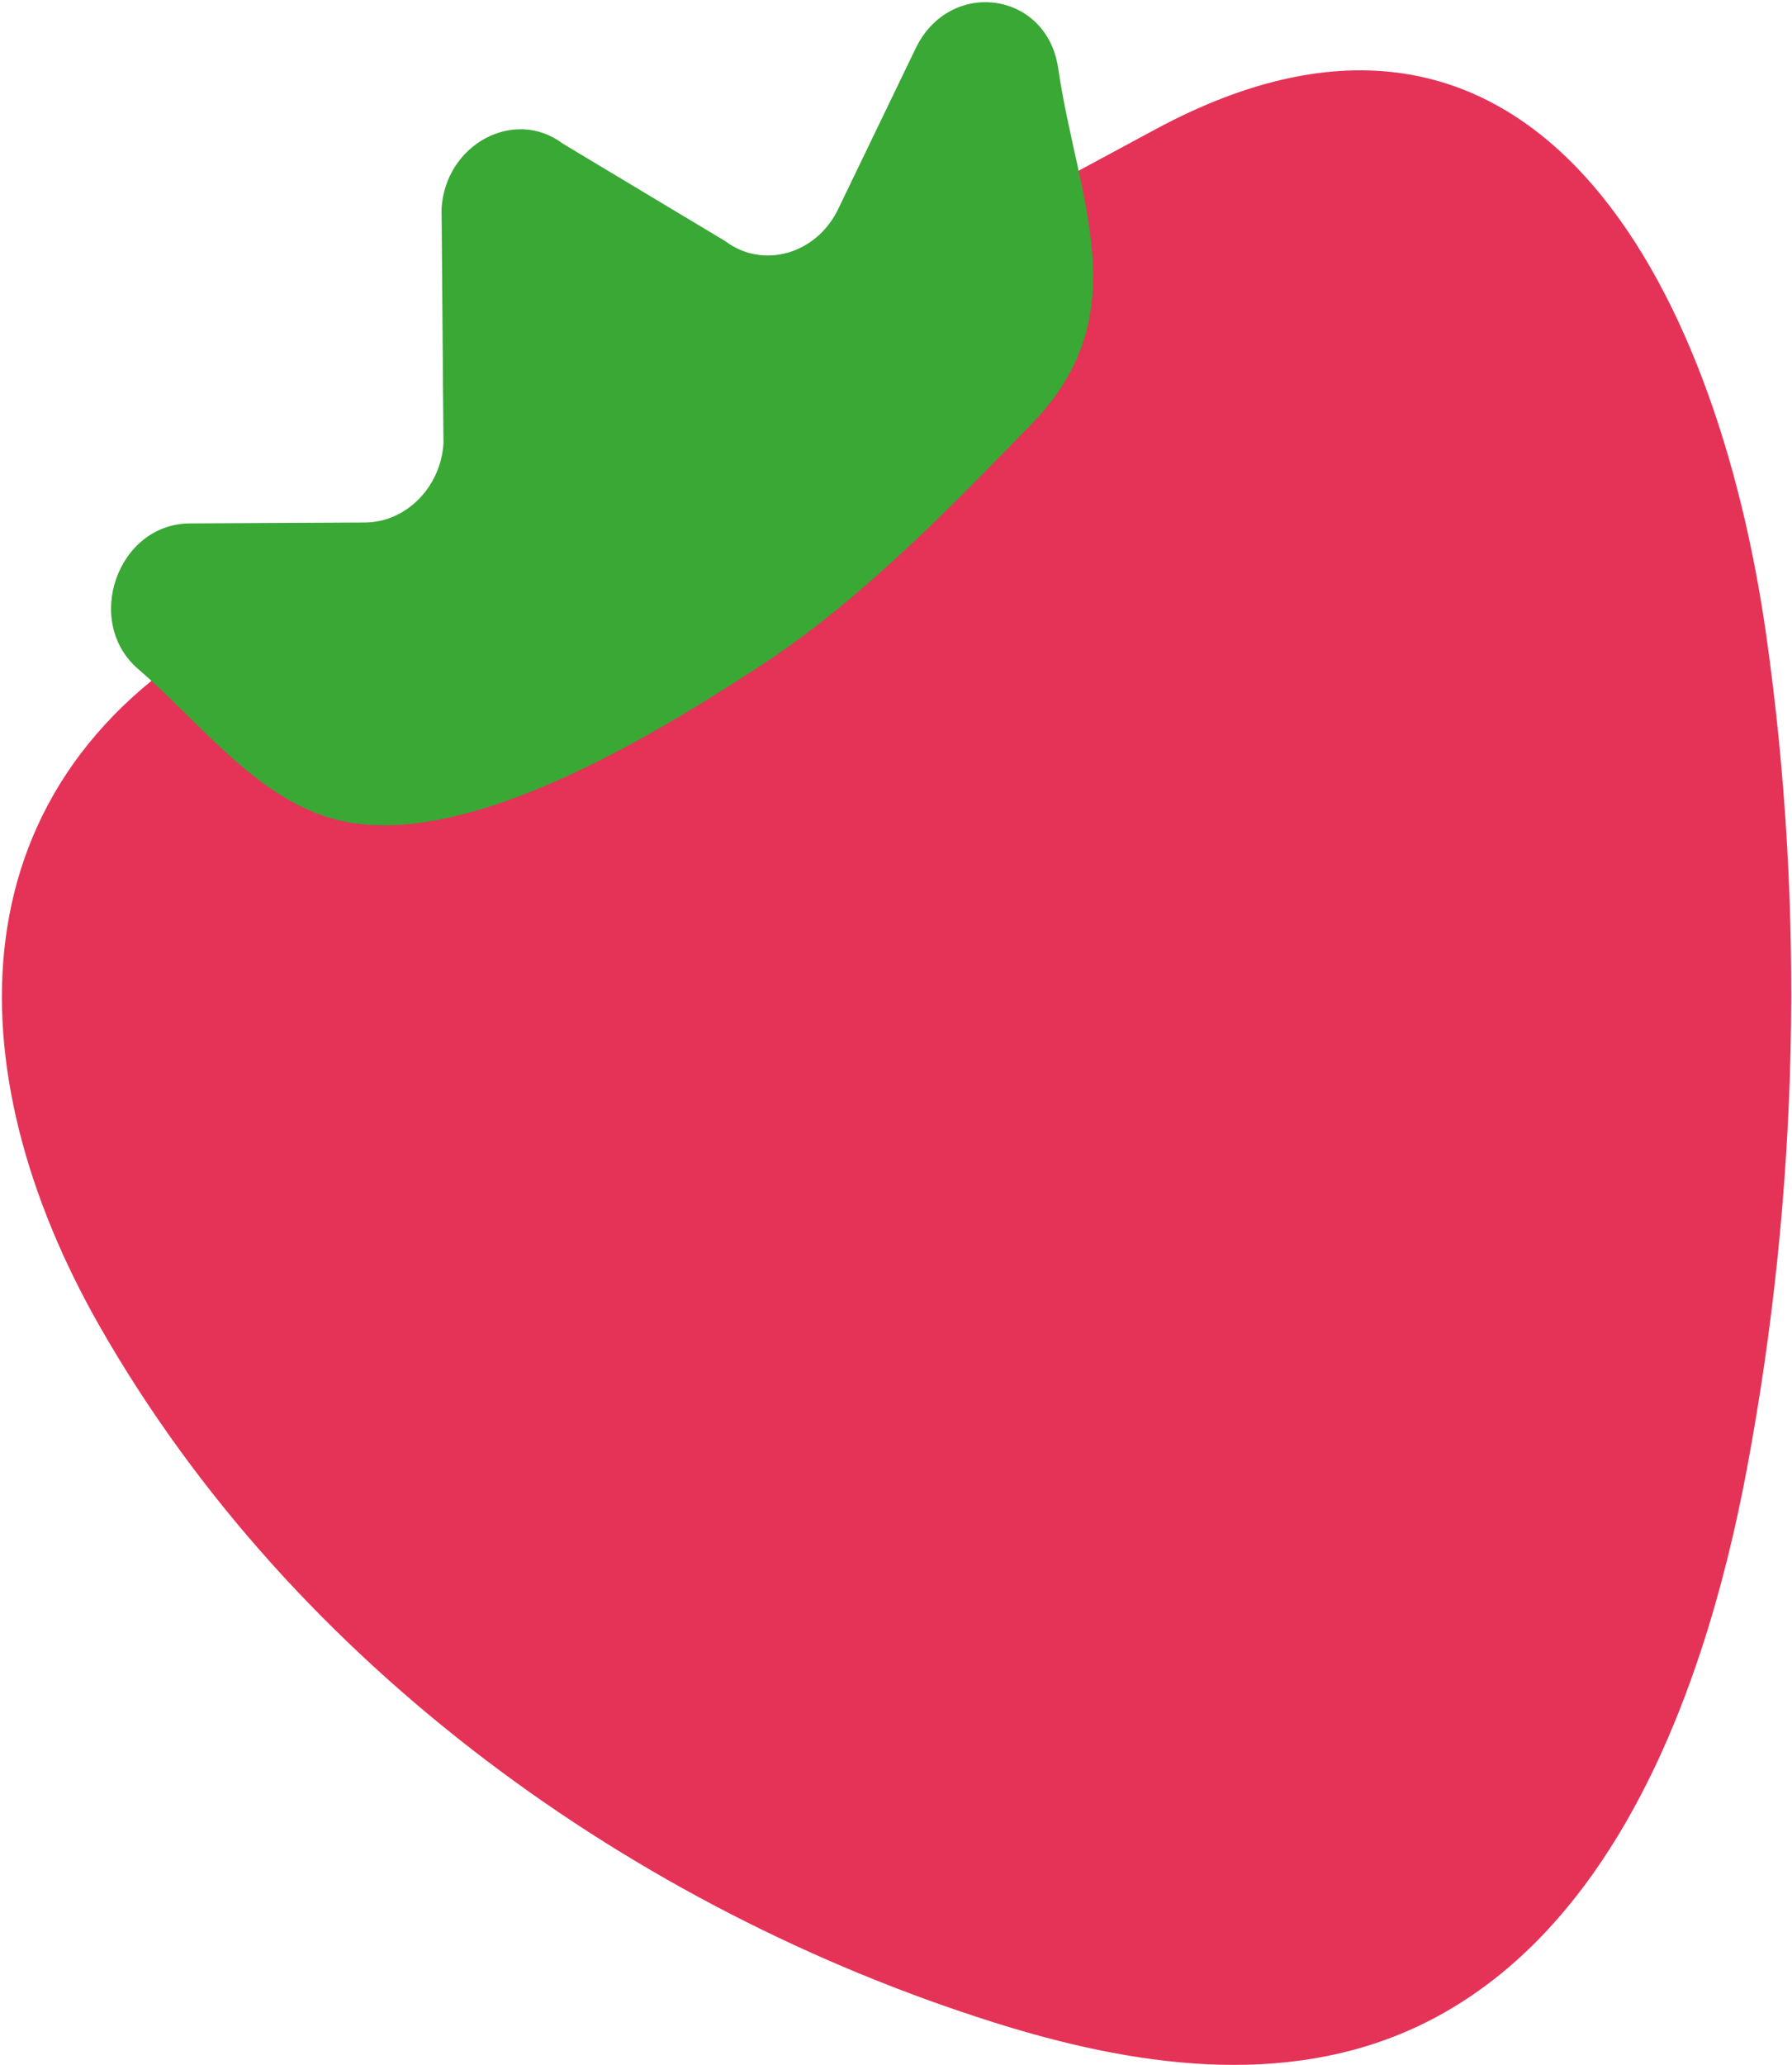
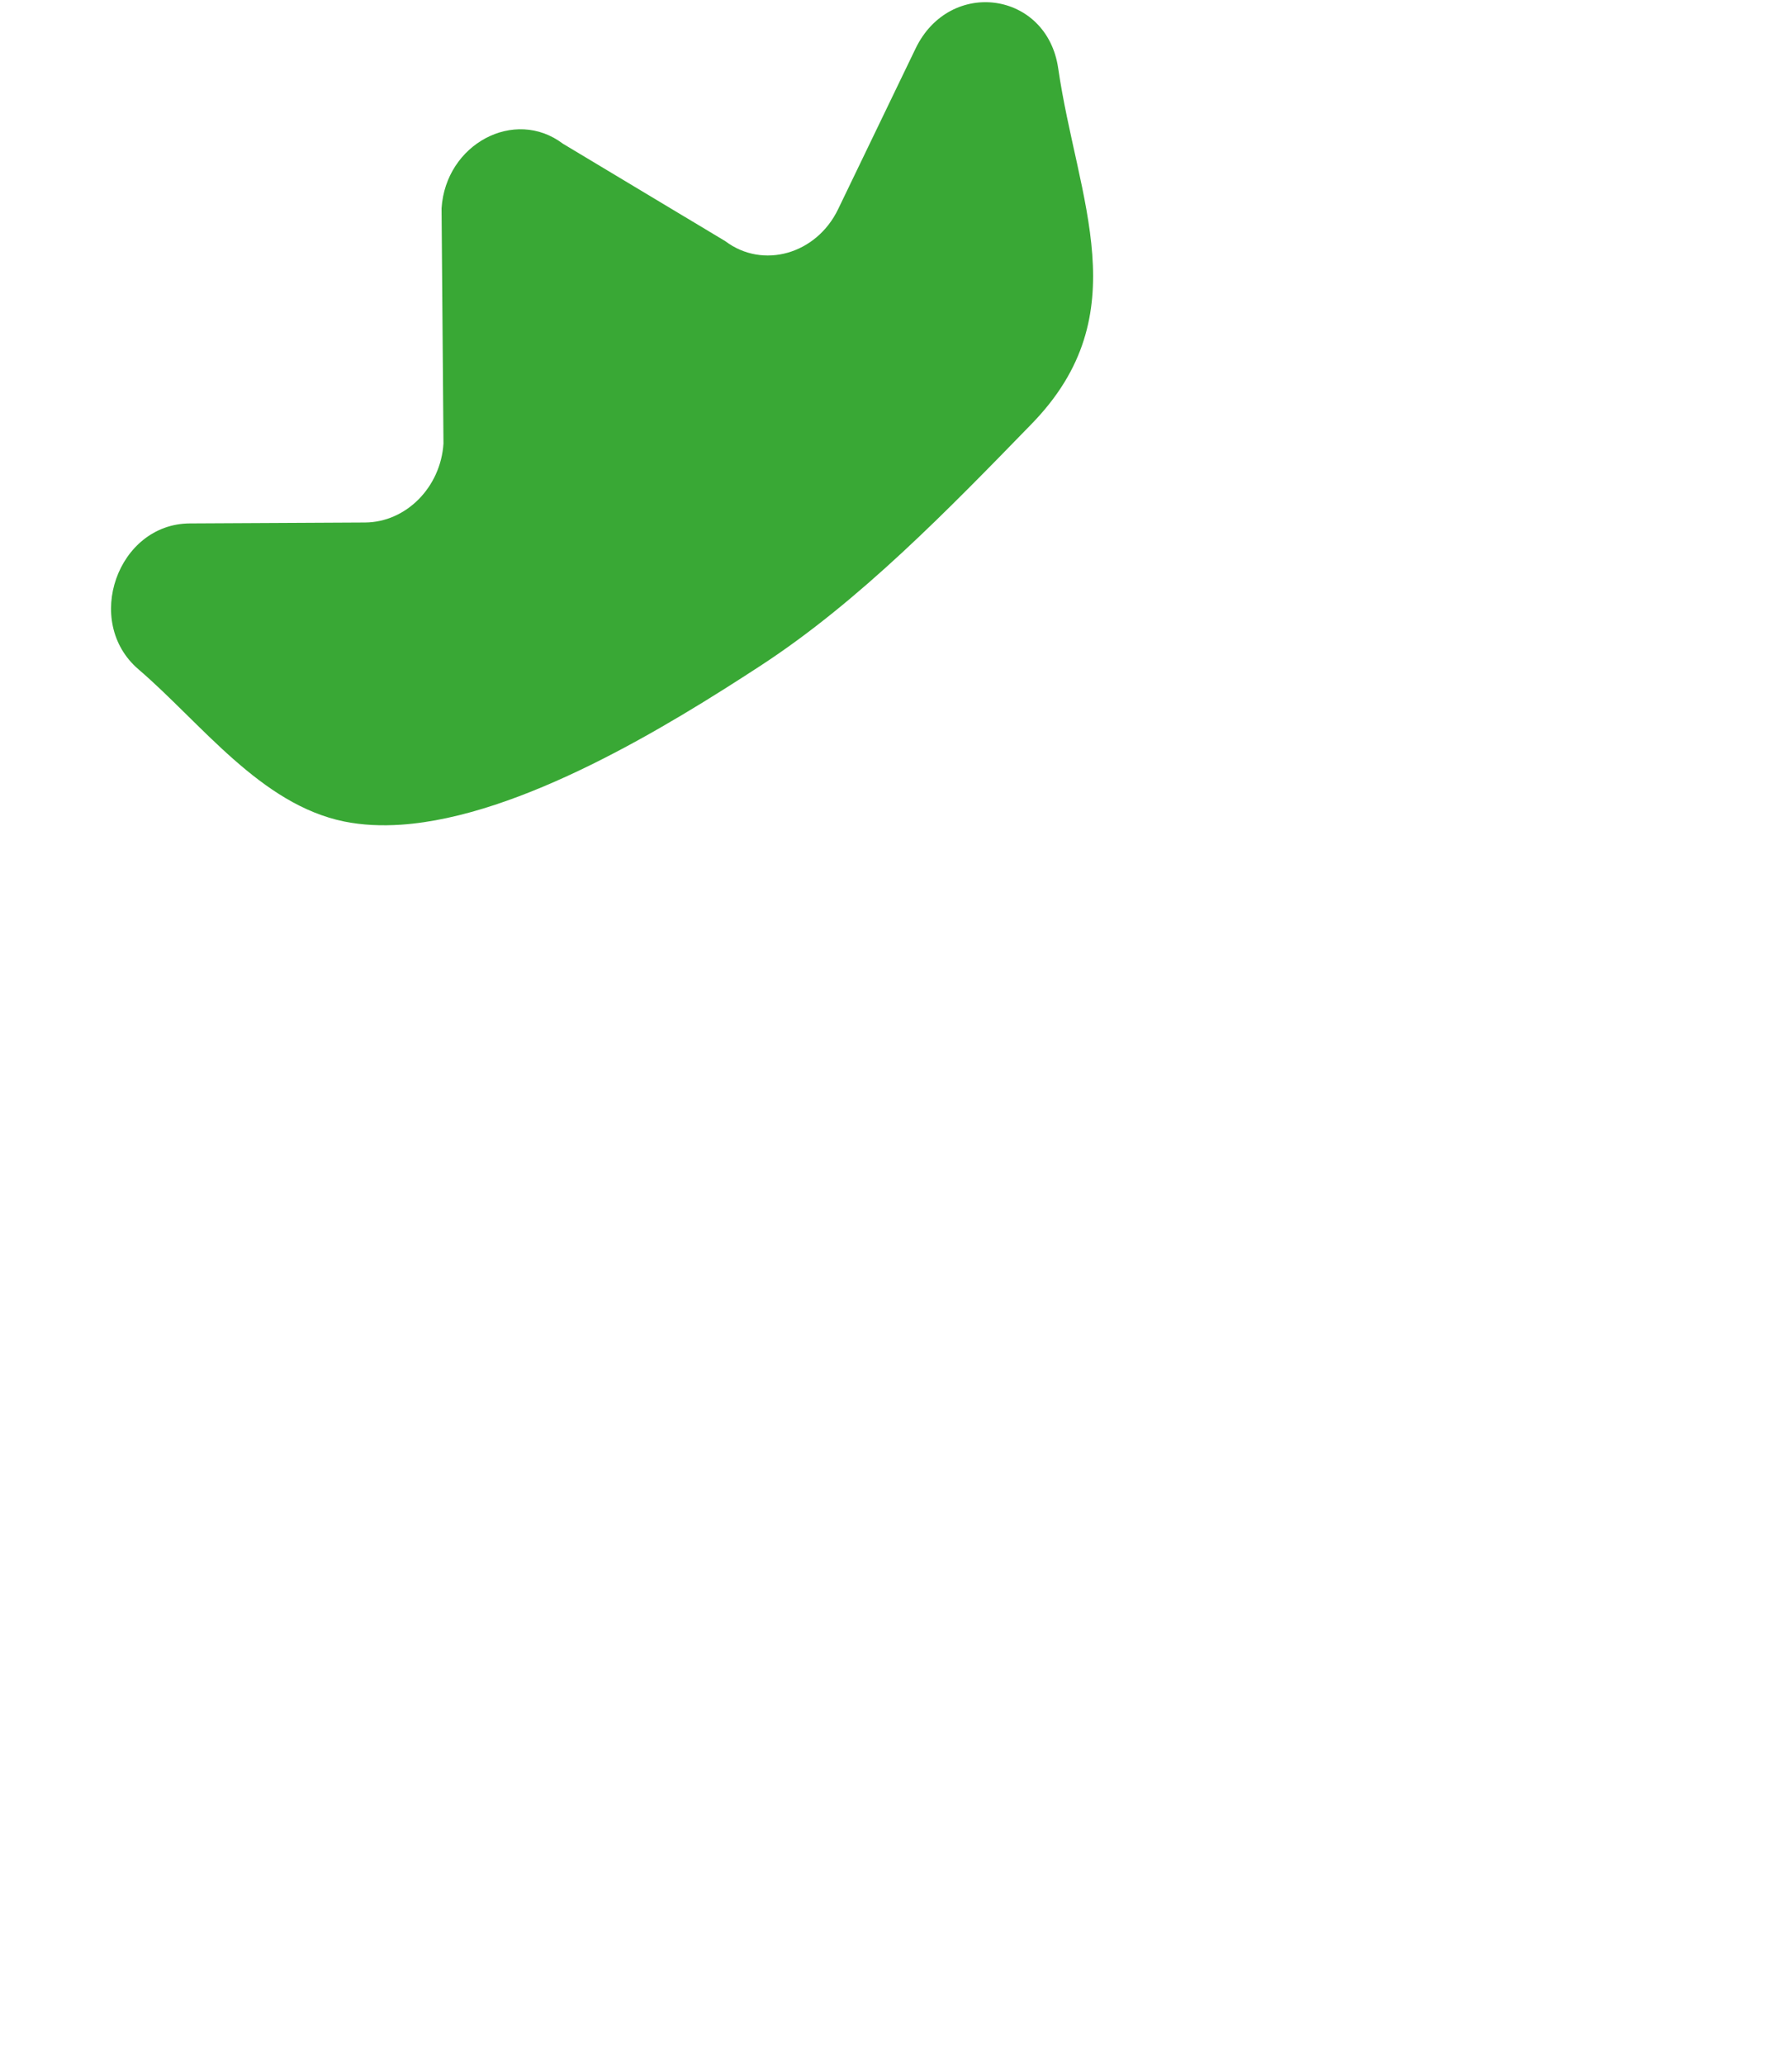
<svg xmlns="http://www.w3.org/2000/svg" width="805" height="927" viewBox="0 0 805 927" fill="none">
-   <path d="M764.075 741.122C772.939 714.203 779.686 686.423 784.764 659.297C807.93 535.718 810.908 408.627 793.49 285.598C771.132 127.509 688.12 -32.99 519.067 58.043C518.912 58.129 106.779 280.056 106.229 280.349C-22.704 349.781 -20.707 480.623 44.731 595.322C132.098 748.488 285.781 857.197 446.193 907.834C507.949 927.334 576.778 938.058 637.122 909.572C701.063 879.4 740.271 813.377 764.075 741.122Z" fill="#E53358" />
  <path d="M180.163 370.228C234.053 366.545 300.249 325.856 341.66 298.851C386.221 269.798 425.963 228.817 463.501 190.229C511.488 140.9 483.983 89.936 475.36 30.642C470.317 -3.988 426.634 -10.029 411.298 21.778L376.497 93.912C366.738 114.153 342.693 120.969 325.843 108.284L252.848 64.498C231.144 48.147 200.215 64.618 198.356 93.516L199.217 199.127C197.943 218.8 182.384 234.463 163.984 234.566L85.258 234.979C52.797 235.151 37.289 279.127 62.177 300.452C90.387 324.635 117.048 361.192 154.707 368.817C162.745 370.434 171.282 370.831 180.163 370.228Z" fill="#39A835" />
</svg>